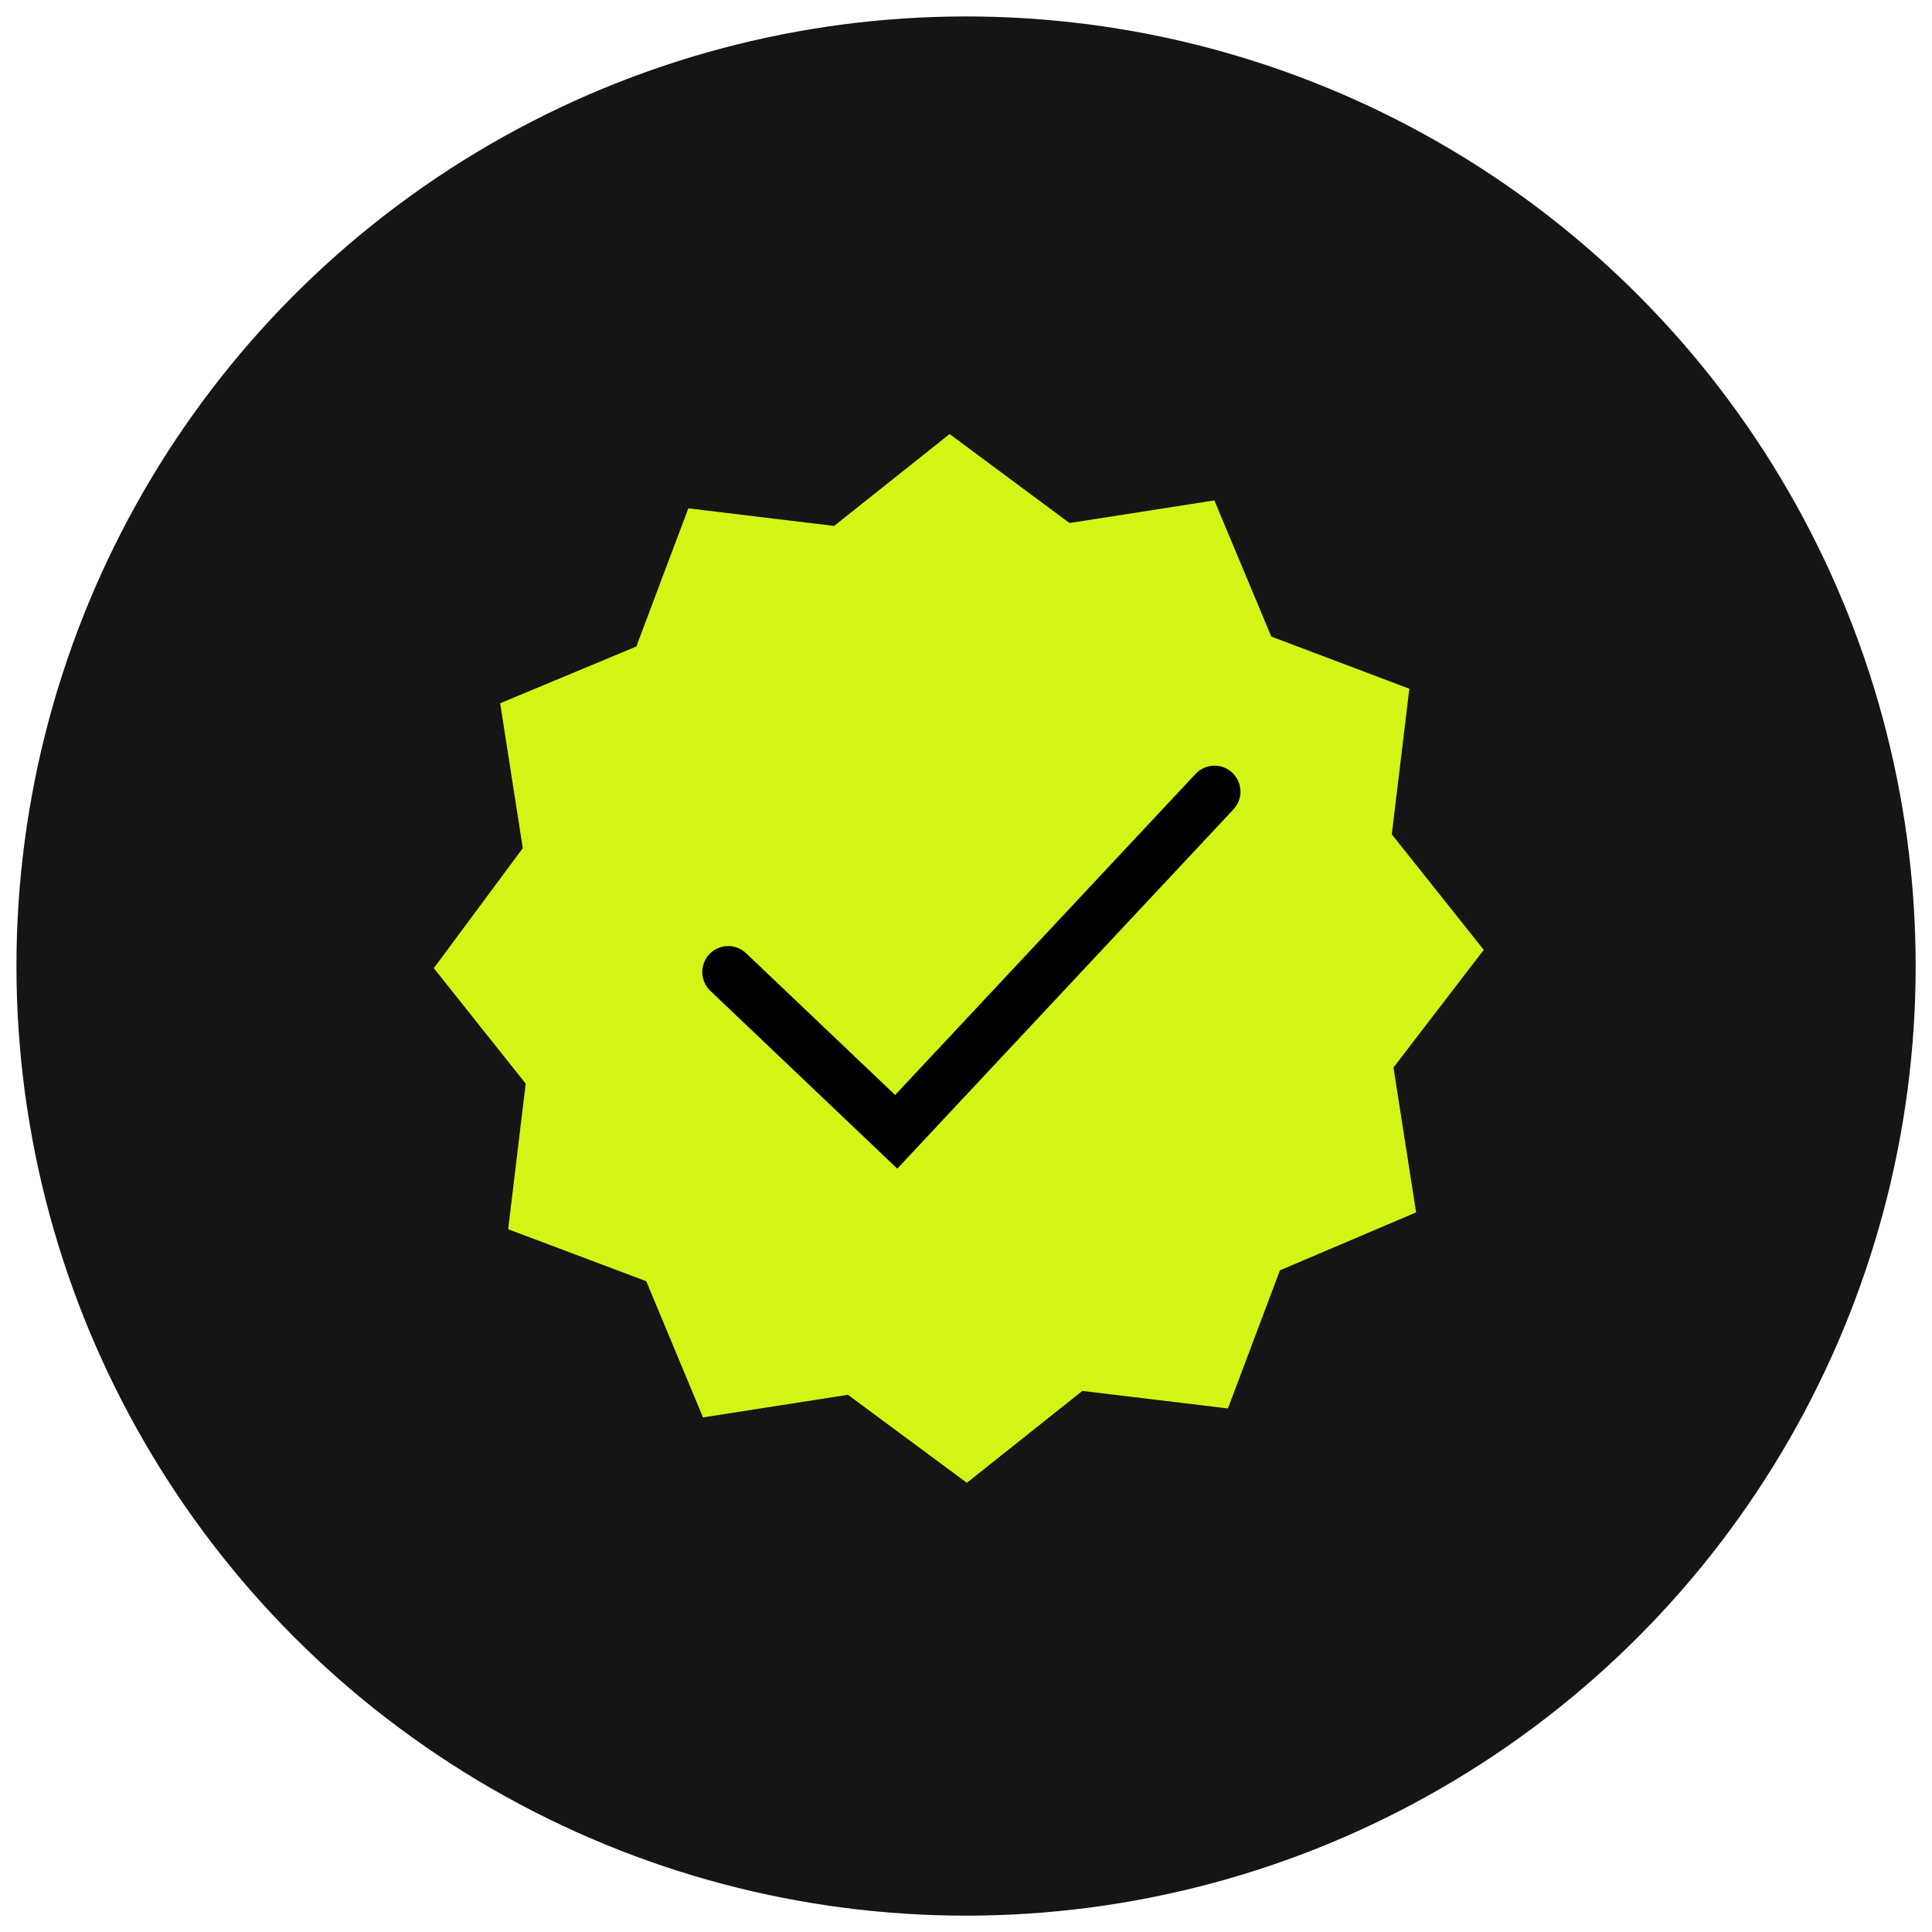
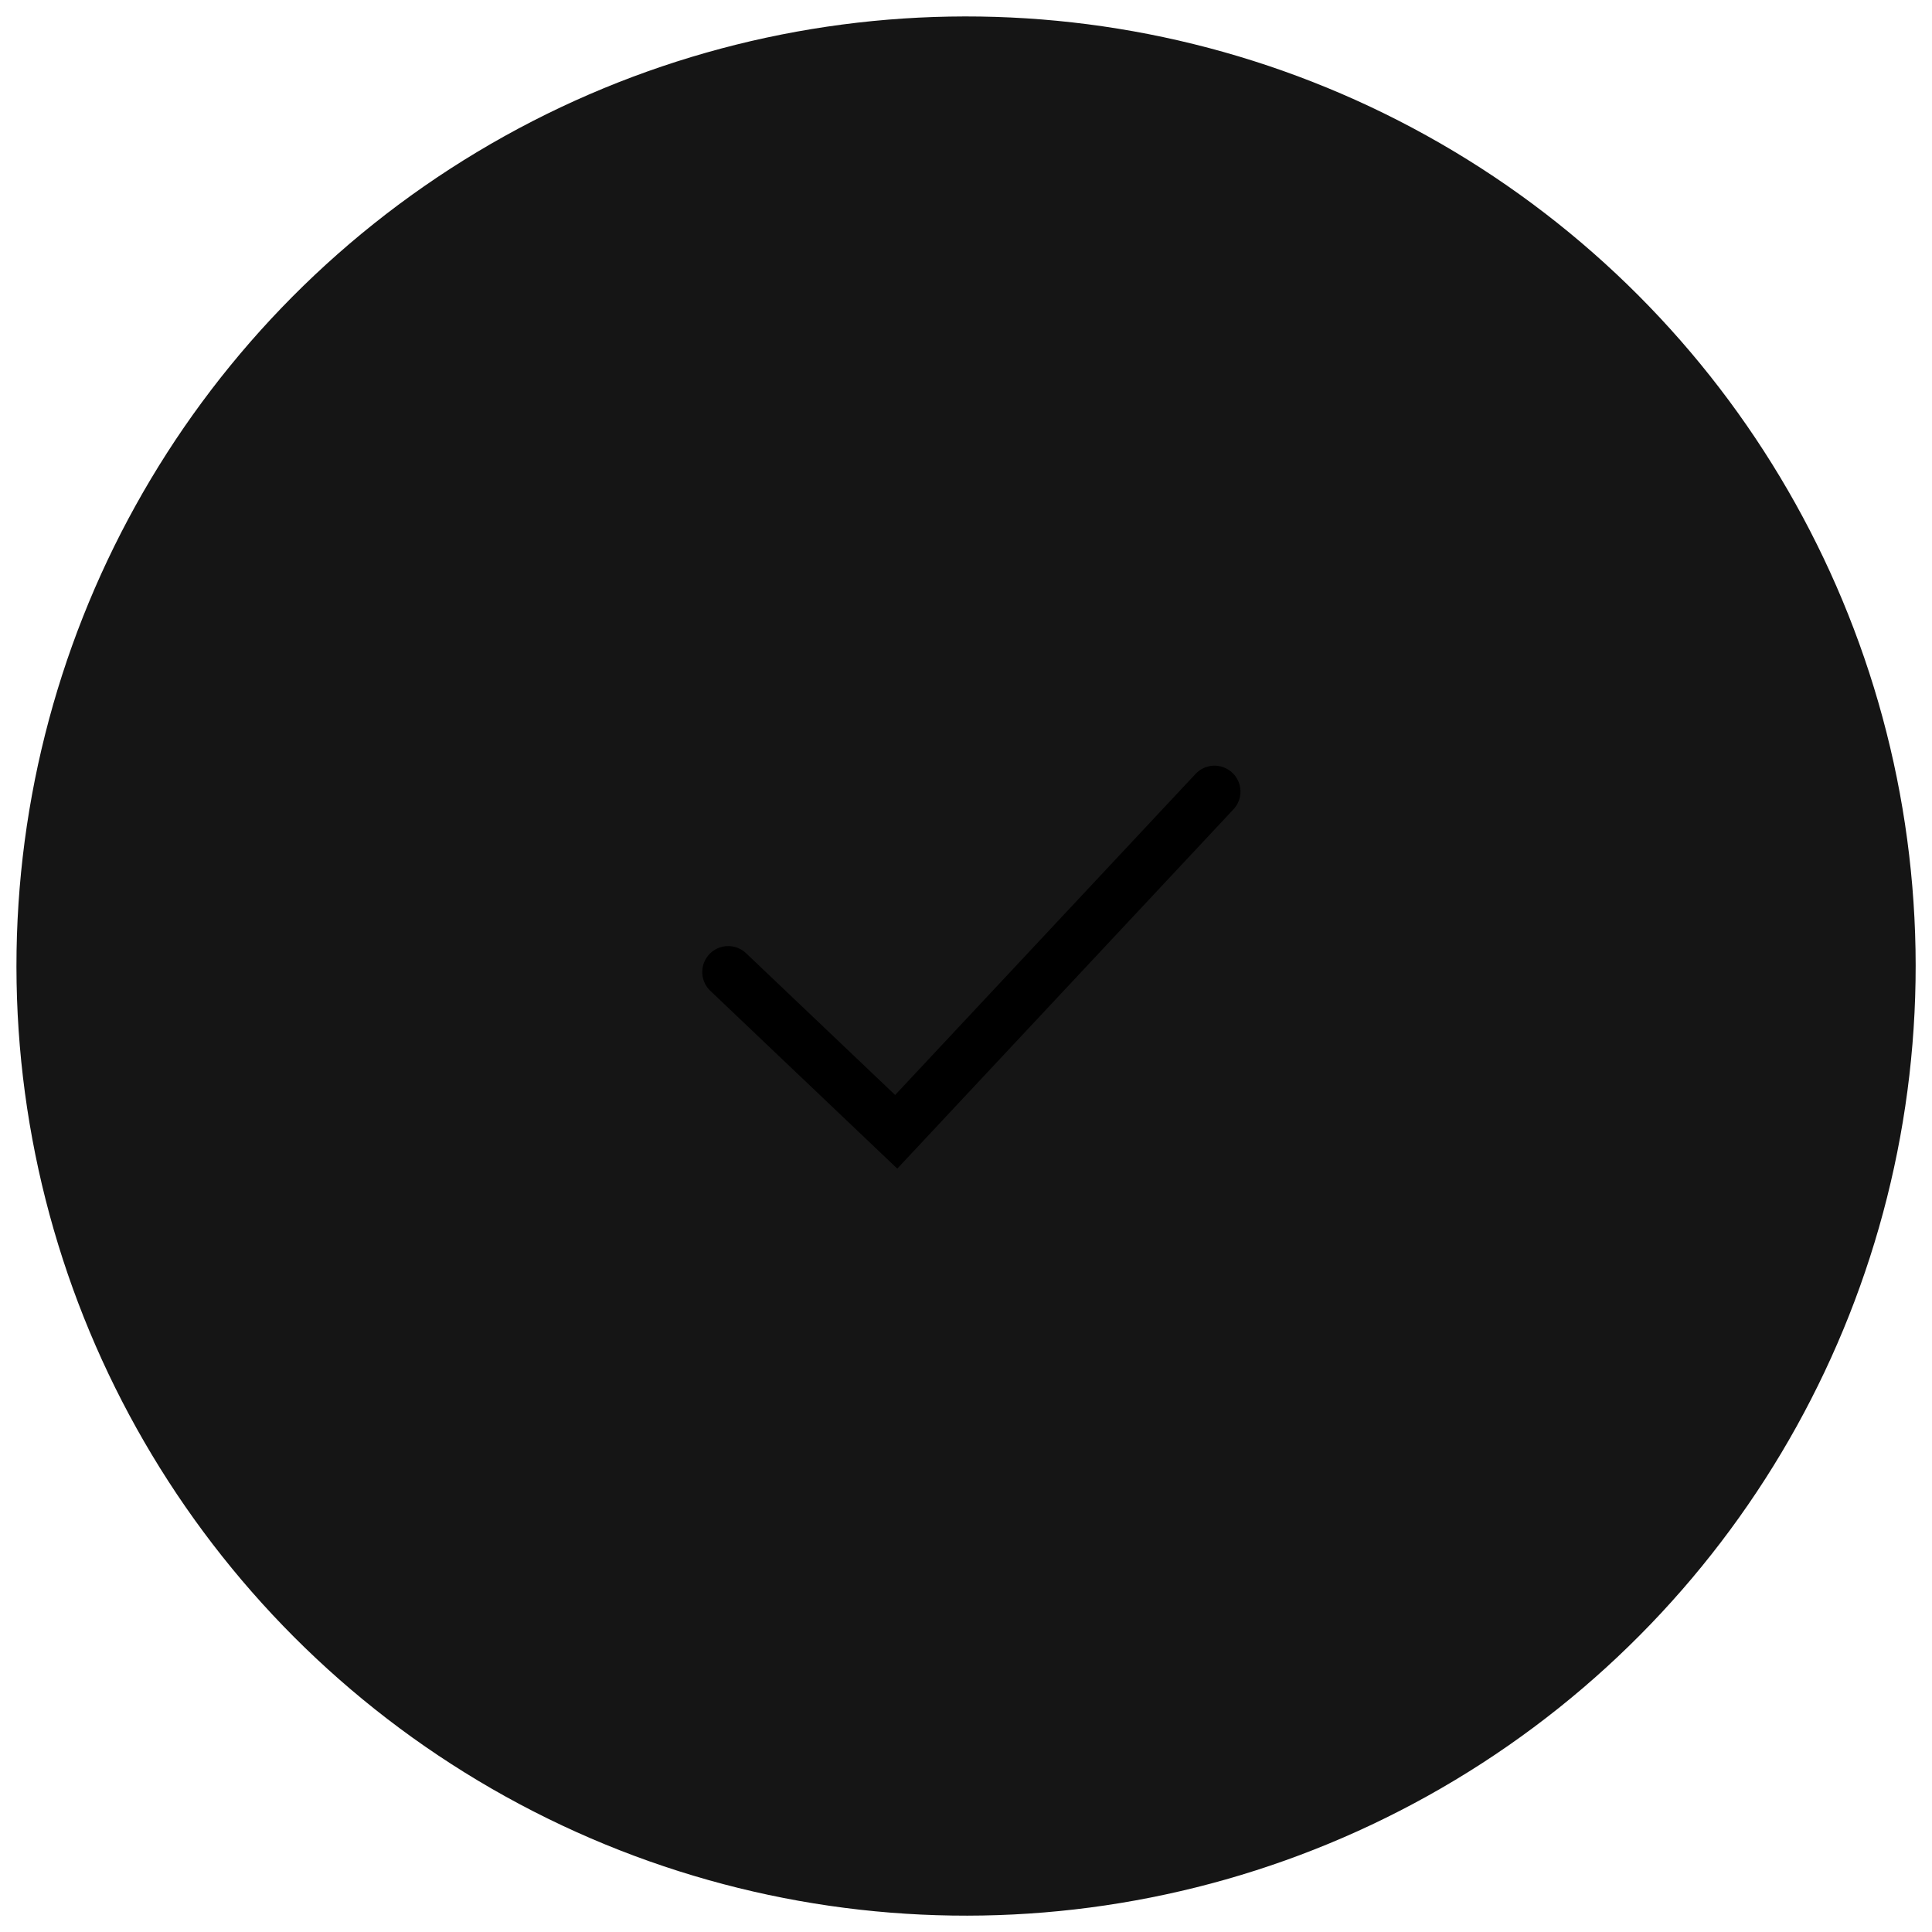
<svg xmlns="http://www.w3.org/2000/svg" width="37.238" height="37.238" viewBox="0 0 37.238 37.238">
  <g id="Groupe_9153" data-name="Groupe 9153" transform="translate(-767.669 -3182.448) rotate(-1)">
    <circle id="Ellipse_752" data-name="Ellipse 752" cx="18.303" cy="18.303" r="18.303" transform="translate(712 3196)" fill="#151515" />
    <g id="Groupe_9149" data-name="Groupe 9149" transform="translate(720.045 3204.045)">
-       <path id="Tracé_16049" data-name="Tracé 16049" d="M18.24,6.376,16.507,4.119l.387-2.8L14.251.267,13.2-2.376l-2.8.387L8.12-3.744,5.863-2.012,3.06-2.4,2.011.245-.632,1.293l.387,2.8L-2,6.376-.268,8.632l-.387,2.8,2.644,1.048,1.048,2.644,2.8-.387L8.1,16.473l2.256-1.732,2.8.387,1.048-2.644,2.644-1.071-.387-2.8Z" transform="translate(2 3.744)" fill="#d3f414" />
      <path id="Tracé_16050" data-name="Tracé 16050" d="M-196.385-71.476l3.184,3.136,6.249-6.449" transform="translate(202.057 81.769)" fill="none" stroke="#000" stroke-linecap="round" stroke-width="1" />
    </g>
  </g>
</svg>